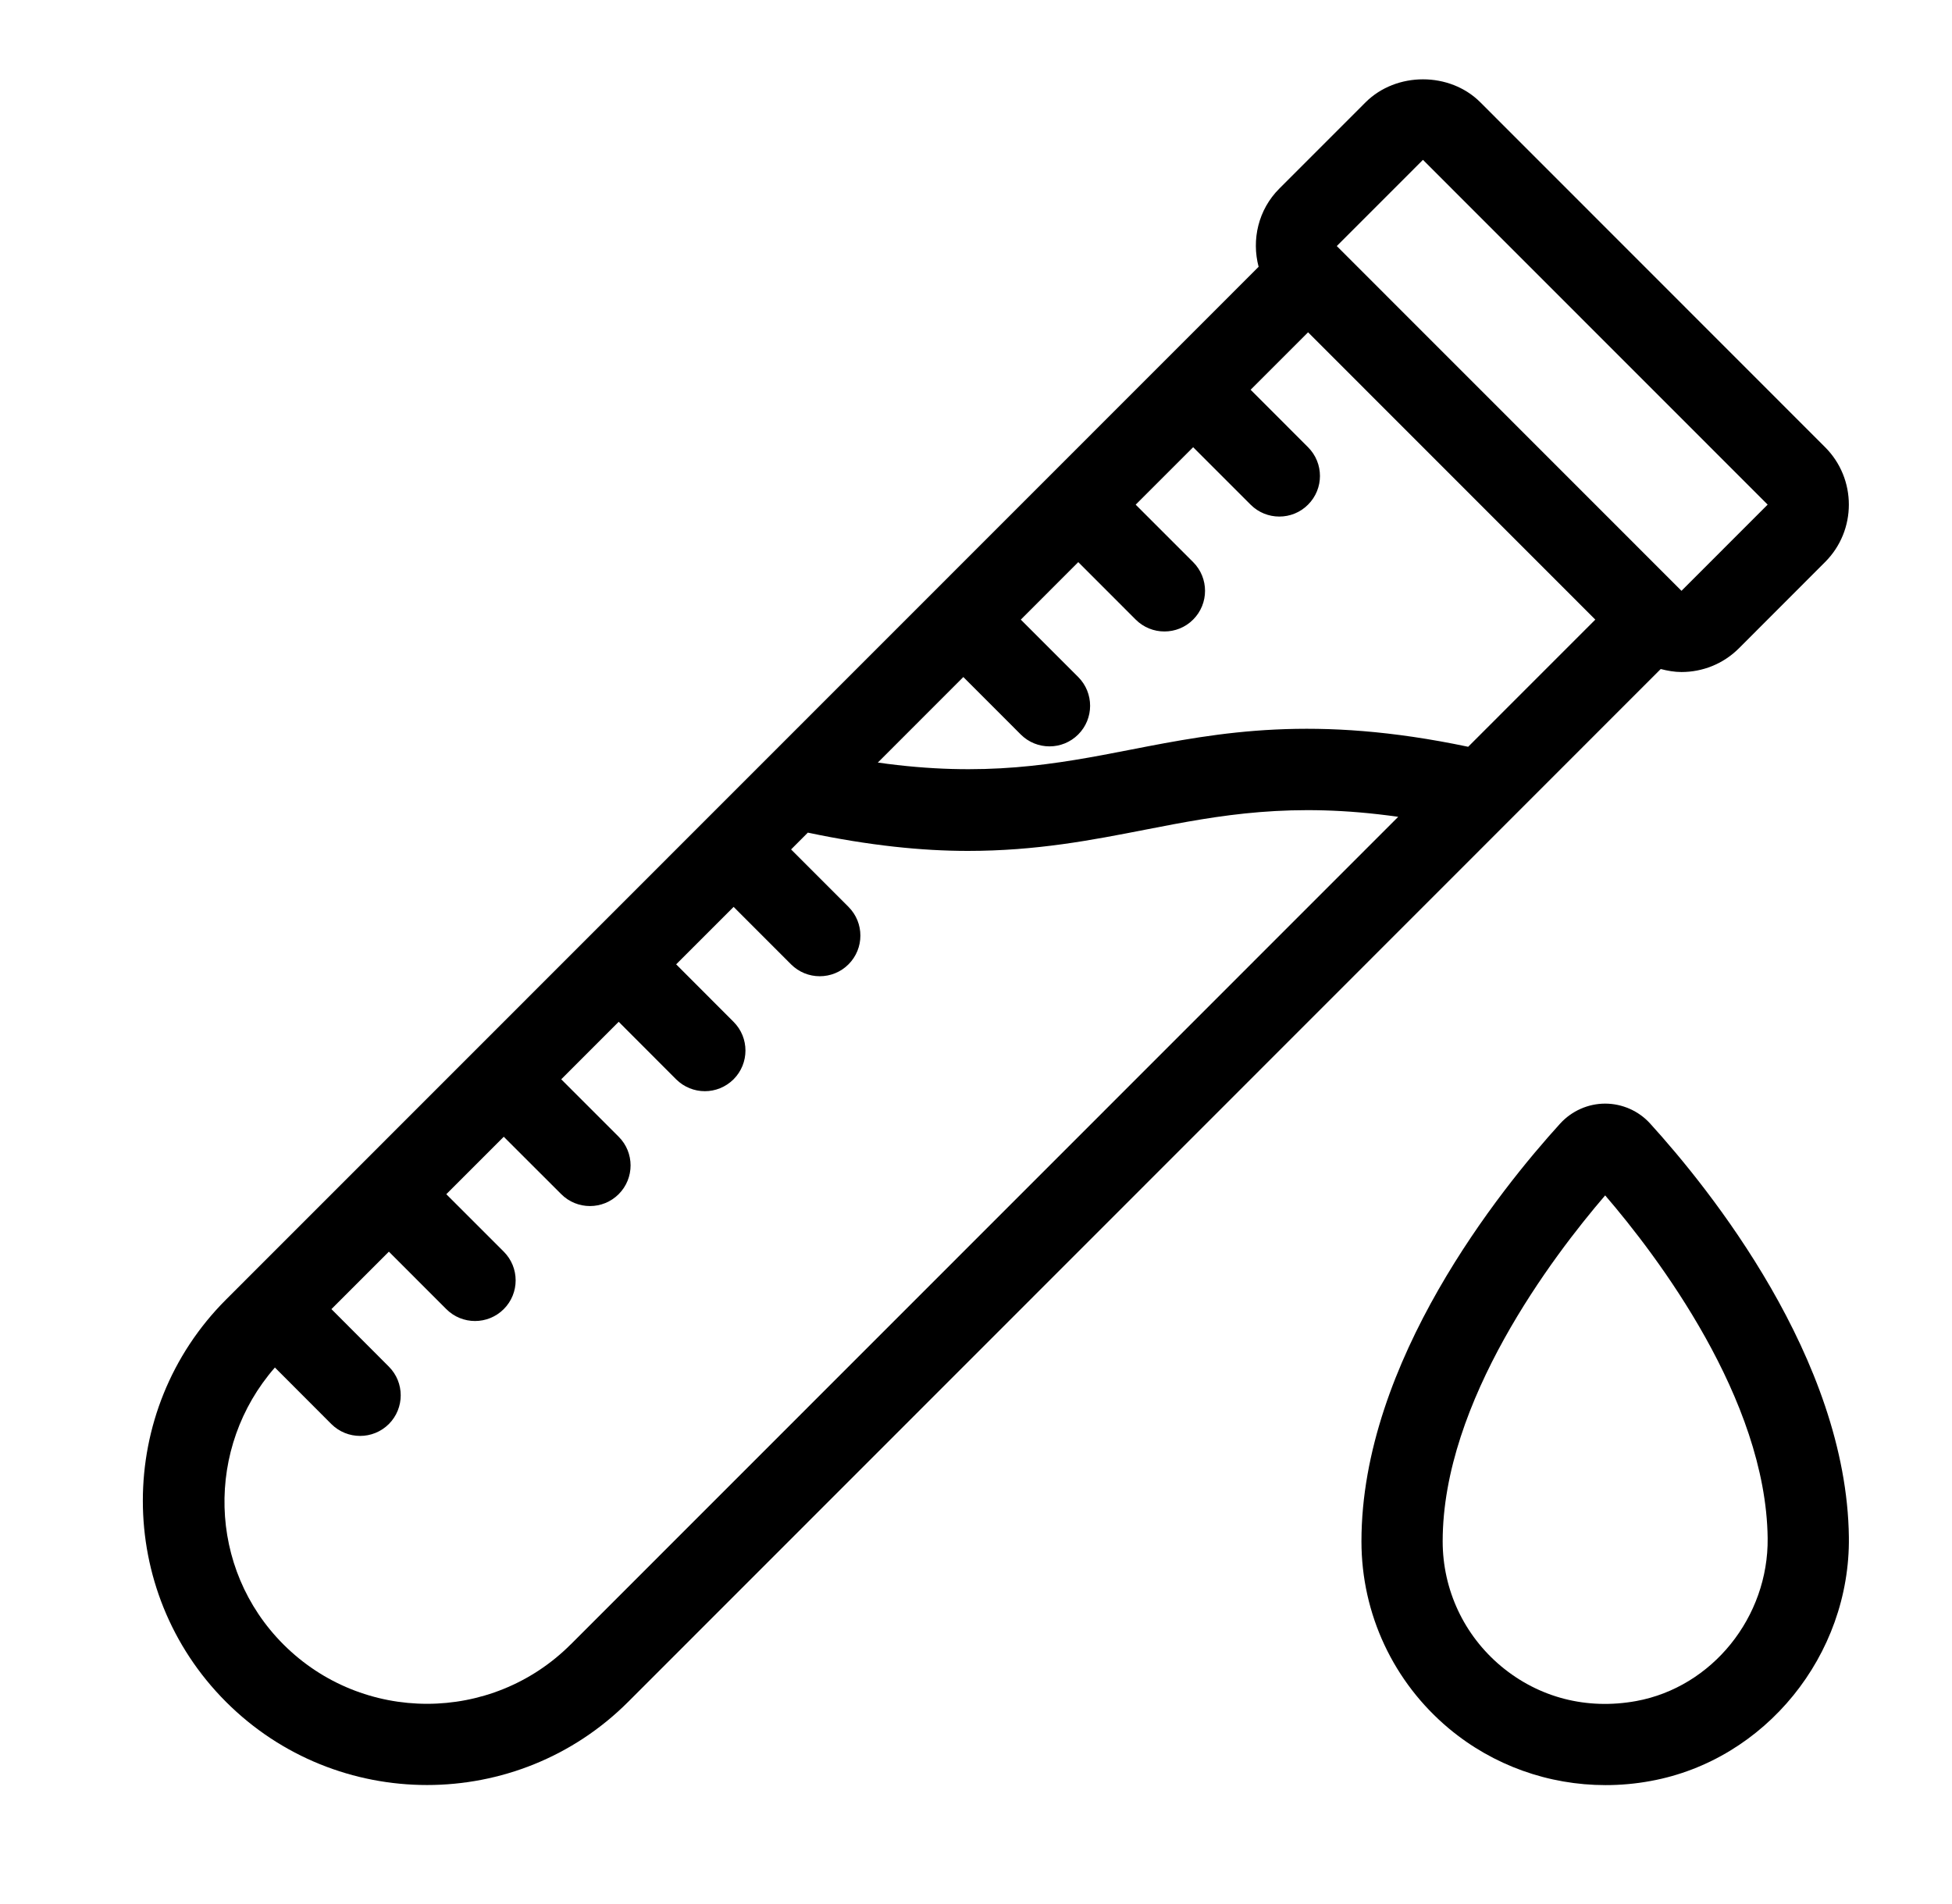
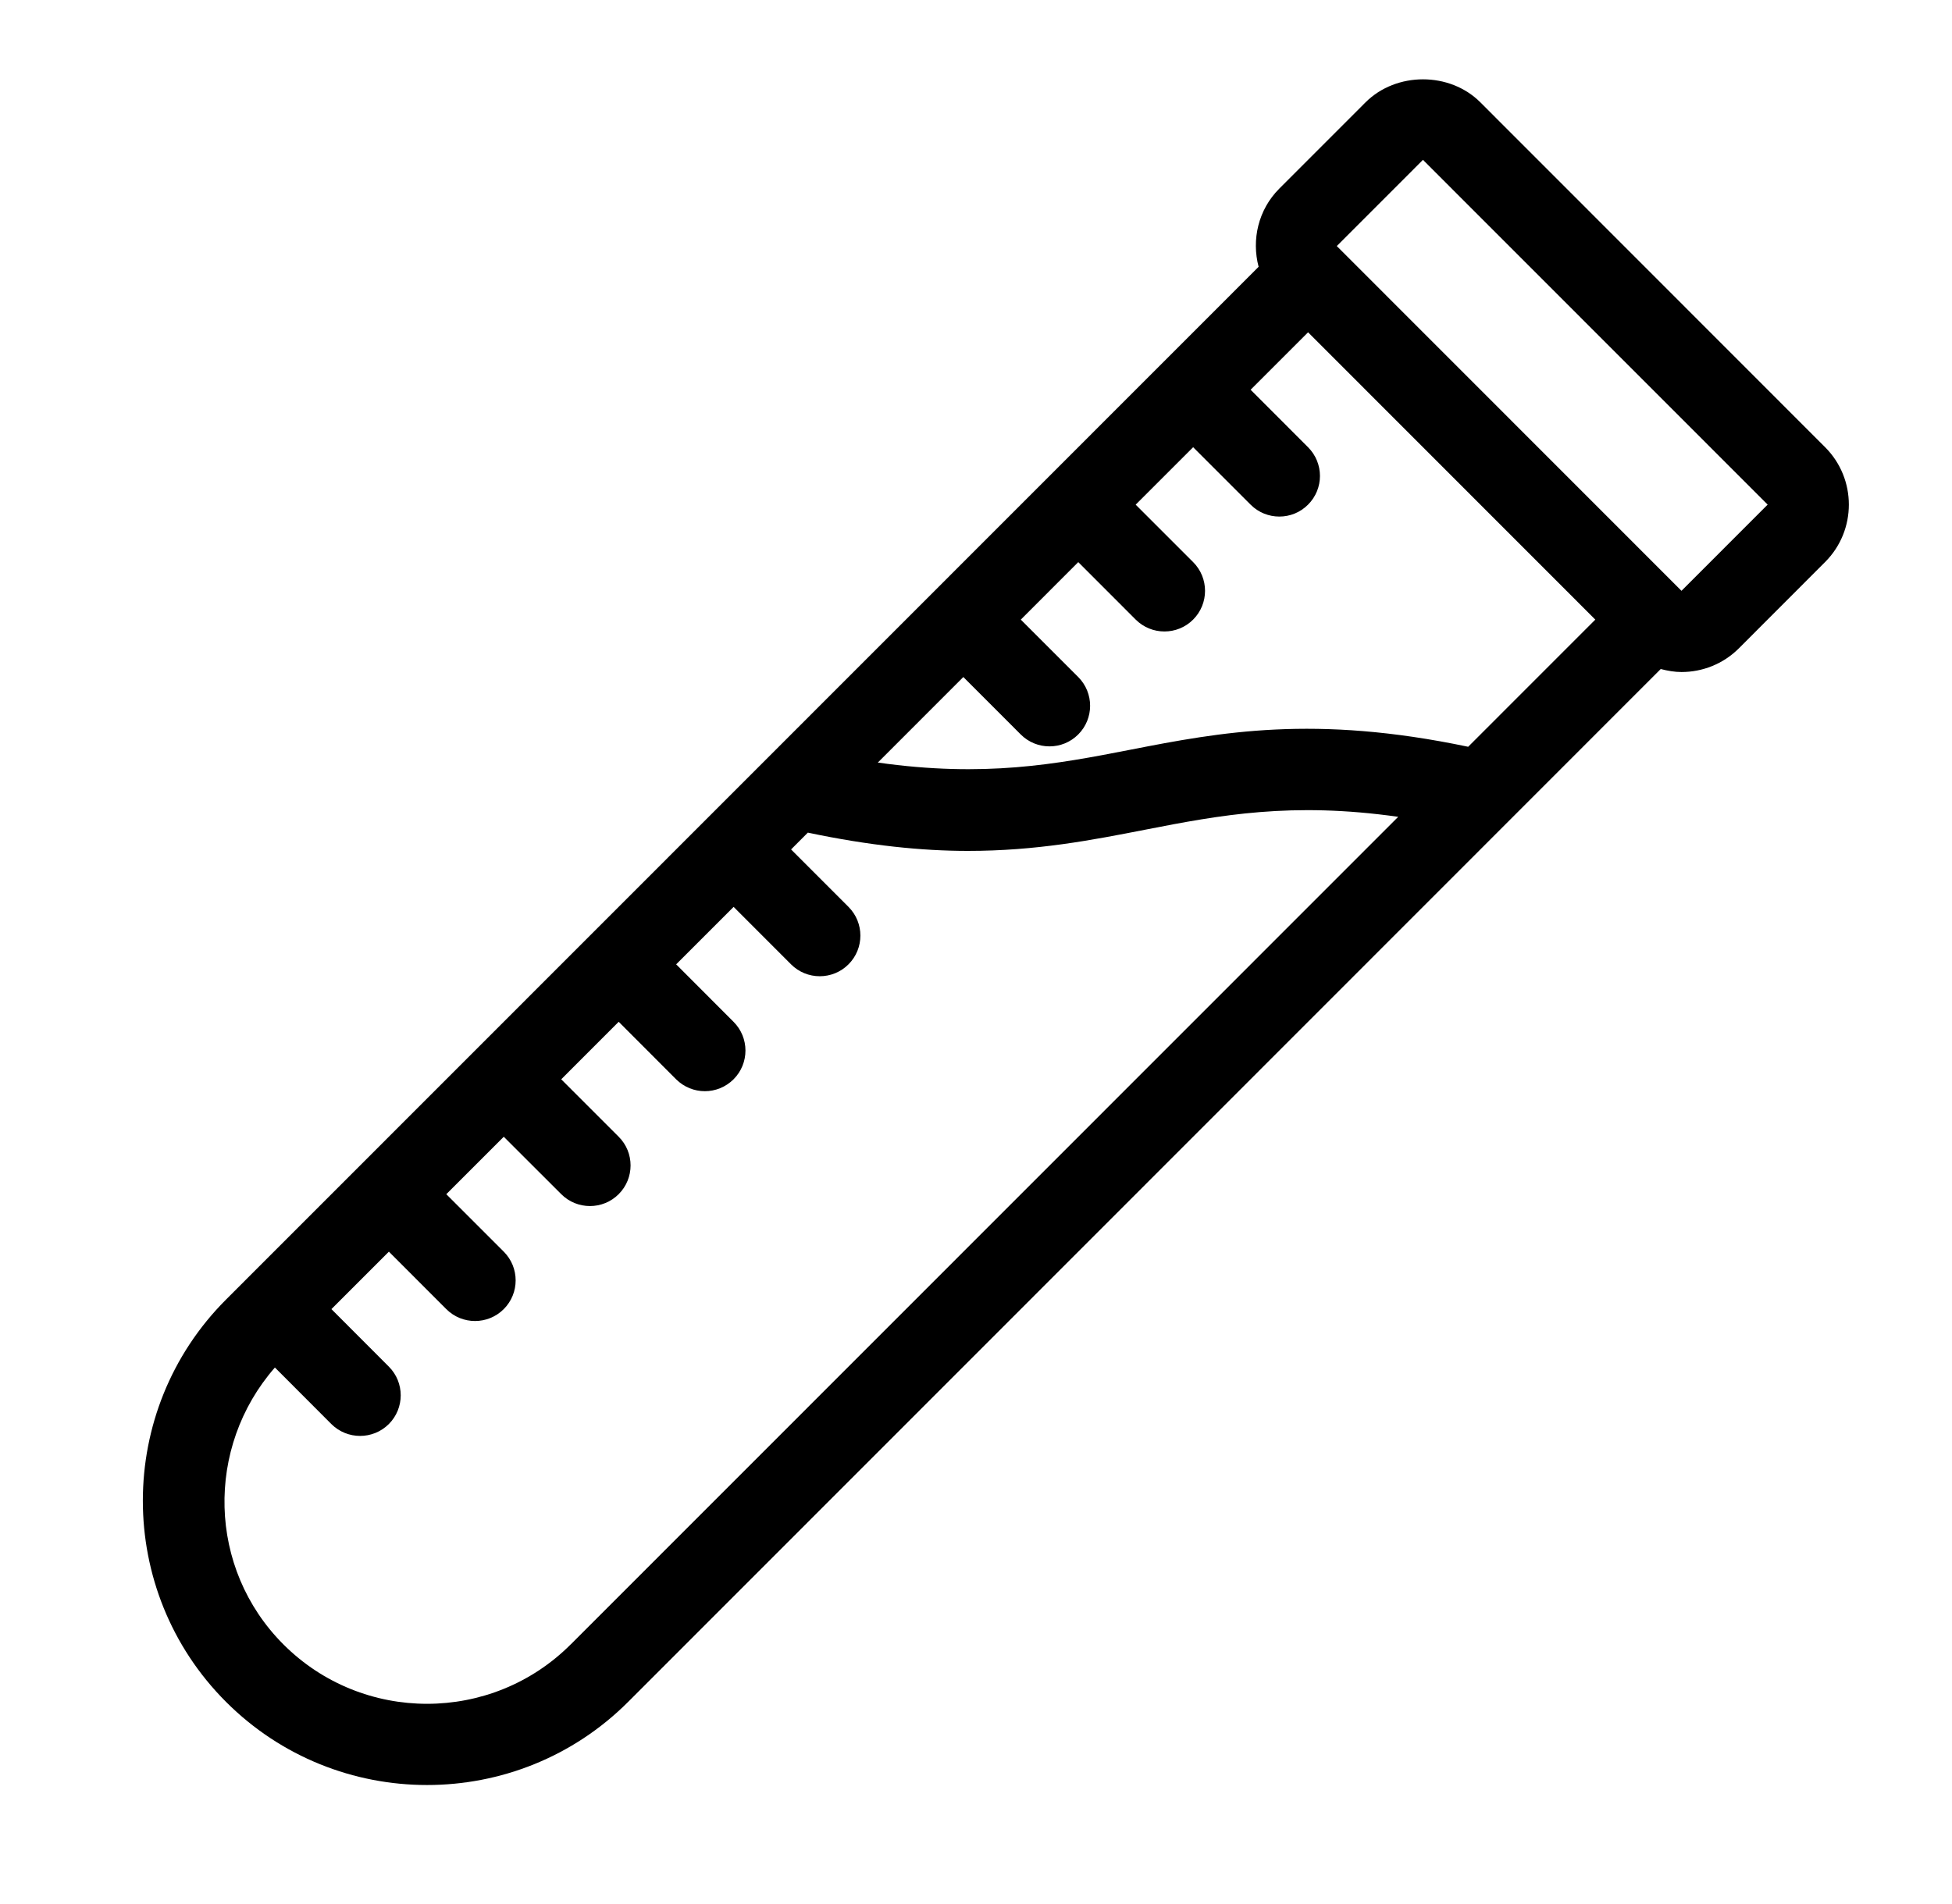
<svg xmlns="http://www.w3.org/2000/svg" width="41" height="40" viewBox="0 0 41 40" fill="none">
  <path d="M35.318 14.118C35.755 14.118 36.192 13.952 36.525 13.619L38.334 11.808C39 11.143 39 10.059 38.334 9.394L31.095 2.151C30.451 1.505 29.327 1.505 28.681 2.151L26.871 3.962C26.427 4.406 26.286 5.036 26.436 5.605L4.747 27.302C2.418 29.633 2.418 33.423 4.747 35.753C5.911 36.918 7.441 37.5 8.97 37.5C10.5 37.5 12.029 36.918 13.194 35.753L34.882 14.055C35.026 14.092 35.171 14.118 35.318 14.118ZM30.836 15.688C27.61 15.01 25.636 15.38 23.739 15.751C22.178 16.056 20.677 16.337 18.438 16.02L20.234 14.223L21.44 15.43C21.607 15.597 21.825 15.68 22.044 15.68C22.262 15.68 22.48 15.597 22.647 15.43C22.98 15.097 22.98 14.557 22.647 14.223L21.441 13.017L22.648 11.809L23.854 13.016C24.021 13.183 24.239 13.266 24.458 13.266C24.676 13.266 24.895 13.183 25.061 13.016C25.394 12.683 25.394 12.142 25.061 11.809L23.854 10.602L25.061 9.395L26.268 10.602C26.434 10.769 26.653 10.852 26.871 10.852C27.09 10.852 27.308 10.769 27.474 10.602C27.808 10.269 27.808 9.729 27.474 9.395L26.268 8.188L27.475 6.981L33.508 13.017L30.837 15.689L30.836 15.688ZM29.888 3.358L37.128 10.601L35.318 12.412L28.078 5.169L29.888 3.358ZM11.987 34.546C10.324 36.21 7.616 36.21 5.953 34.546C4.358 32.95 4.31 30.404 5.774 28.729L6.96 29.917C7.127 30.083 7.345 30.166 7.564 30.166C7.782 30.166 8 30.083 8.167 29.917C8.5 29.583 8.5 29.043 8.167 28.71L6.961 27.502L8.168 26.295L9.374 27.502C9.541 27.669 9.759 27.752 9.977 27.752C10.196 27.752 10.414 27.669 10.581 27.502C10.914 27.169 10.914 26.628 10.581 26.295L9.374 25.088L10.581 23.881L11.788 25.087C11.955 25.254 12.173 25.337 12.392 25.337C12.61 25.337 12.828 25.254 12.995 25.087C13.328 24.754 13.328 24.213 12.995 23.881L11.788 22.674L12.995 21.466L14.201 22.674C14.368 22.84 14.586 22.924 14.805 22.924C15.023 22.924 15.241 22.84 15.408 22.674C15.741 22.34 15.741 21.8 15.408 21.467L14.202 20.259L15.409 19.052L16.615 20.259C16.782 20.426 17 20.509 17.218 20.509C17.437 20.509 17.655 20.426 17.822 20.259C18.155 19.926 18.155 19.385 17.822 19.052L16.616 17.845L16.968 17.492C18.263 17.765 19.366 17.876 20.33 17.876C21.771 17.876 22.93 17.65 24.067 17.428C25.628 17.123 27.129 16.842 29.368 17.16L11.988 34.546L11.987 34.546Z" fill="black" />
-   <path d="M34.66 23.604C34.419 23.338 34.075 23.186 33.717 23.185H33.716C33.357 23.185 33.013 23.338 32.77 23.604C31.515 24.985 28.596 28.605 28.596 32.381C28.596 33.906 29.267 35.34 30.438 36.317C31.365 37.089 32.526 37.502 33.724 37.502C34.039 37.502 34.357 37.474 34.673 37.415C37.076 36.976 38.865 34.773 38.834 32.291C38.787 28.543 35.899 24.967 34.66 23.604L34.66 23.604ZM34.367 35.736C33.33 35.925 32.324 35.666 31.531 35.006C30.75 34.354 30.302 33.398 30.302 32.381C30.302 29.439 32.615 26.394 33.715 25.113C34.806 26.382 37.092 29.389 37.128 32.312C37.148 33.973 35.962 35.444 34.367 35.736Z" fill="black" />
</svg>